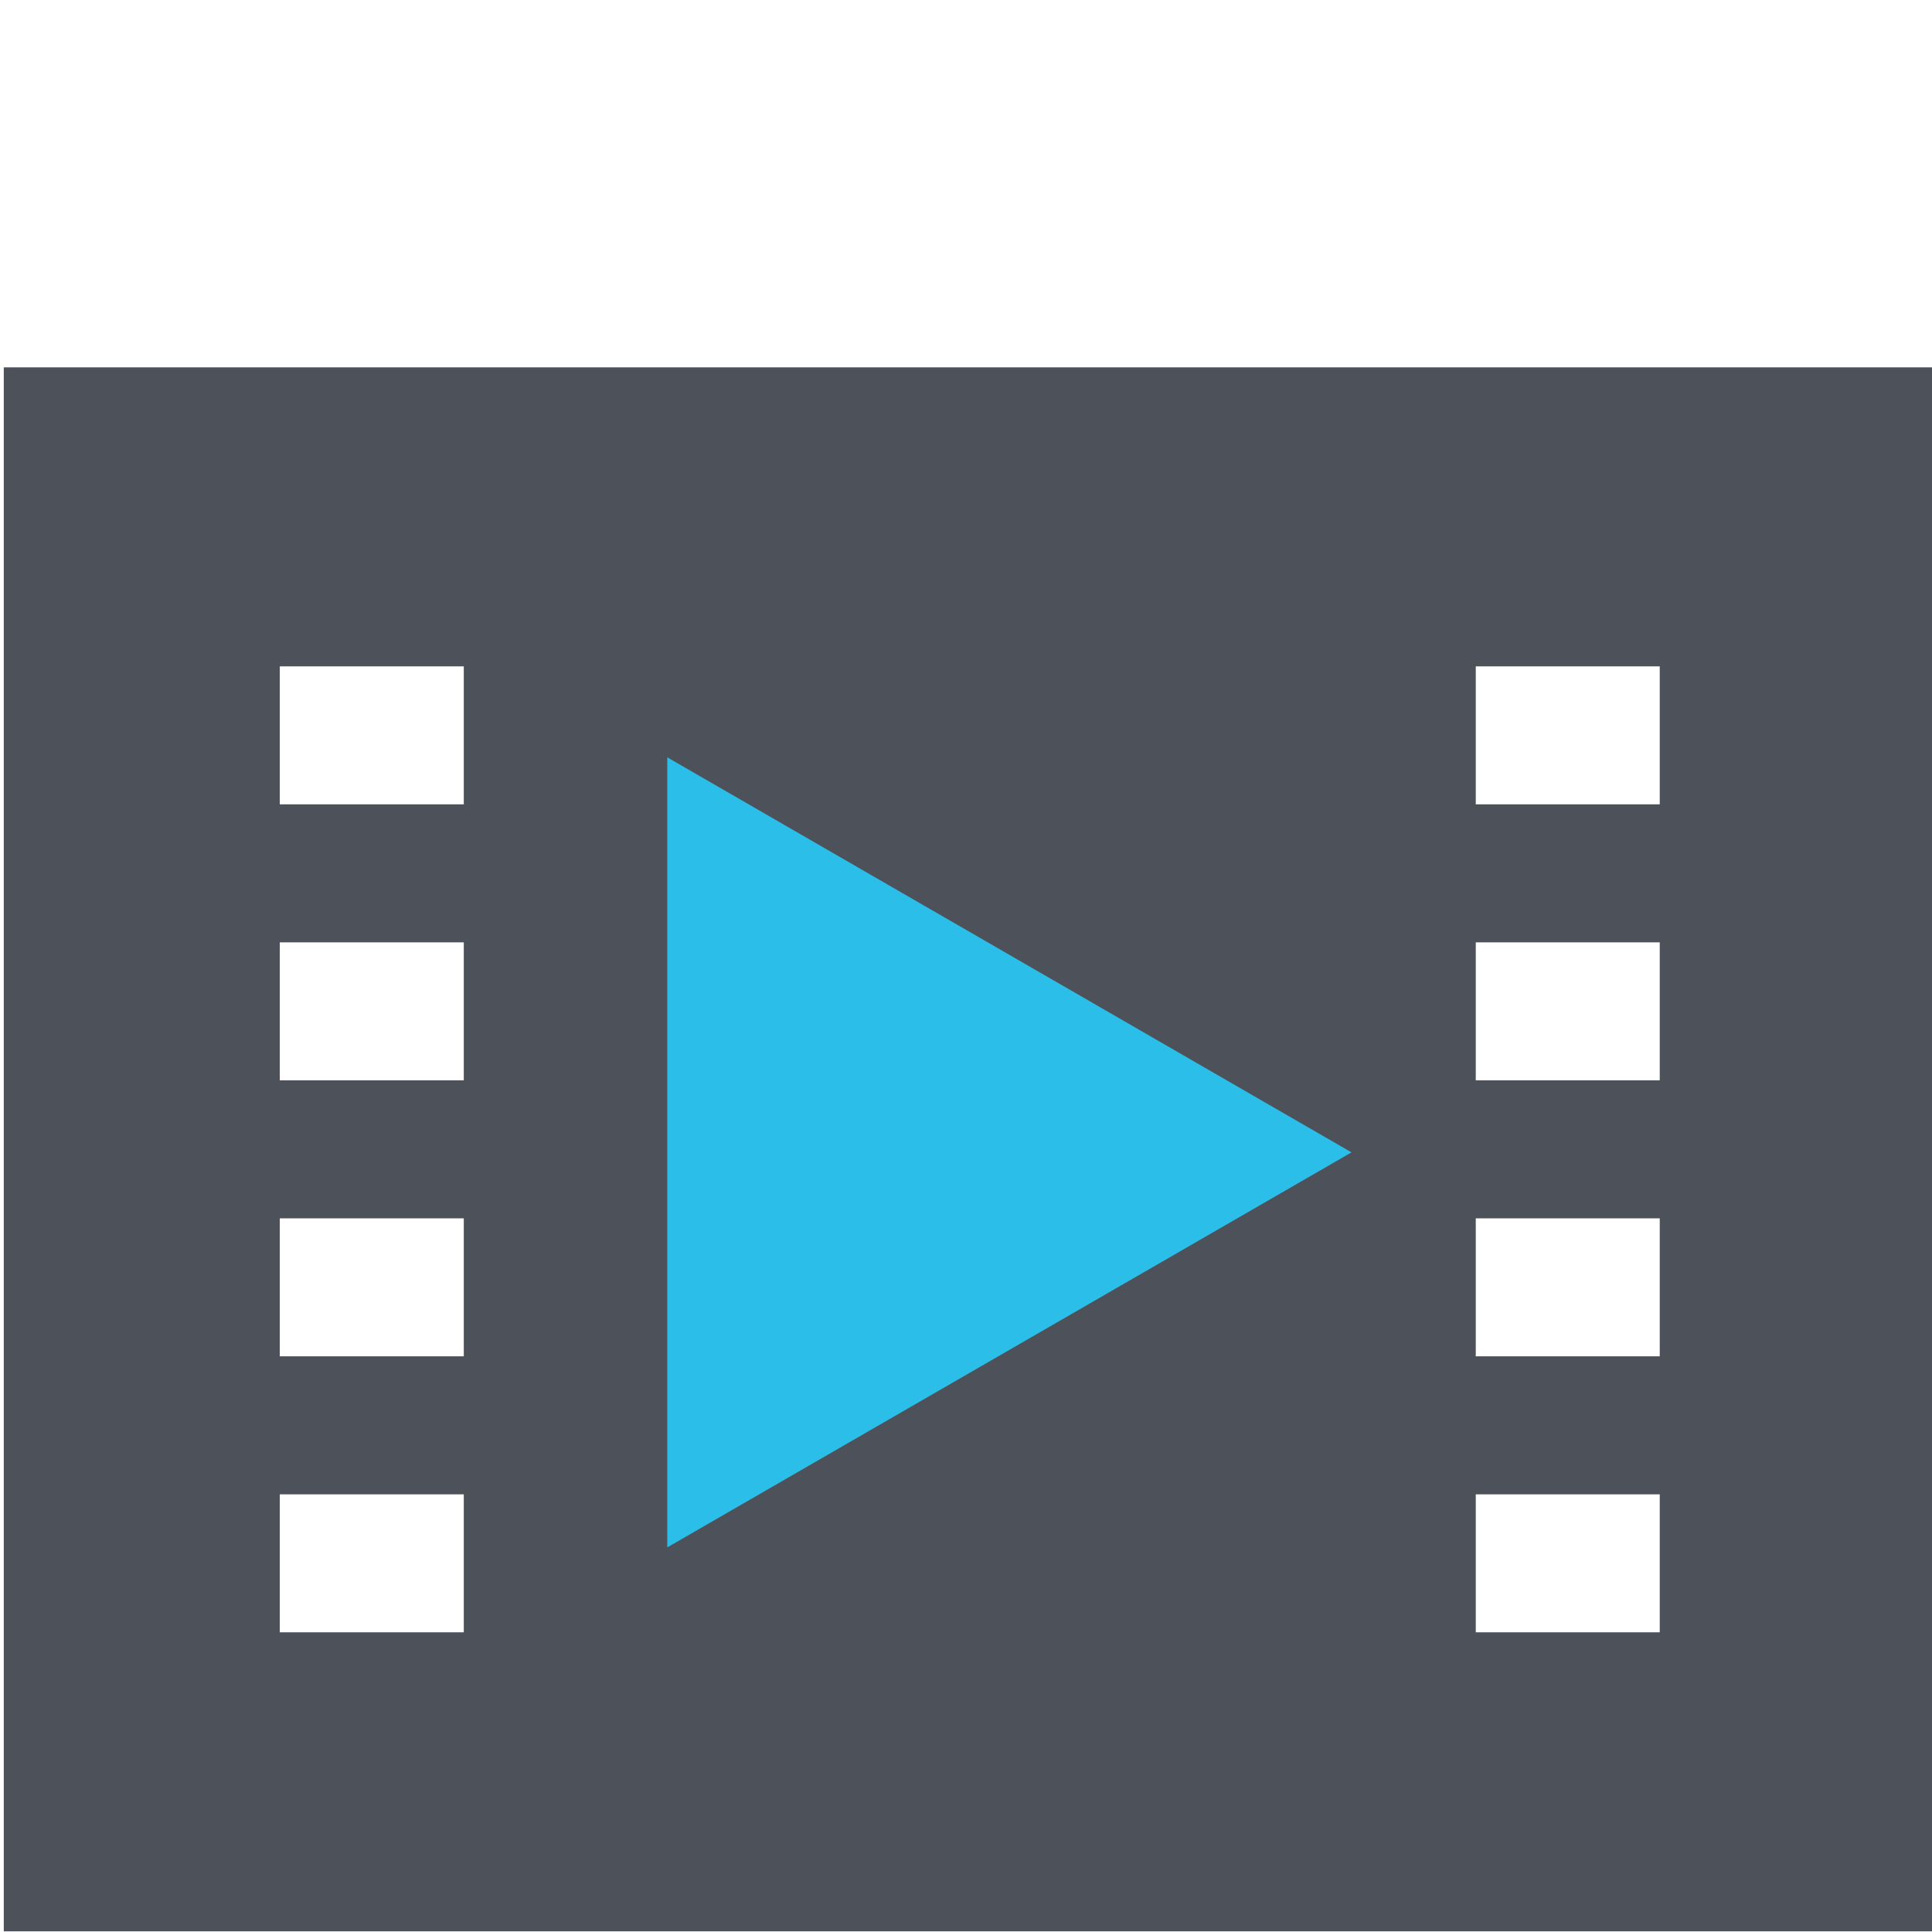
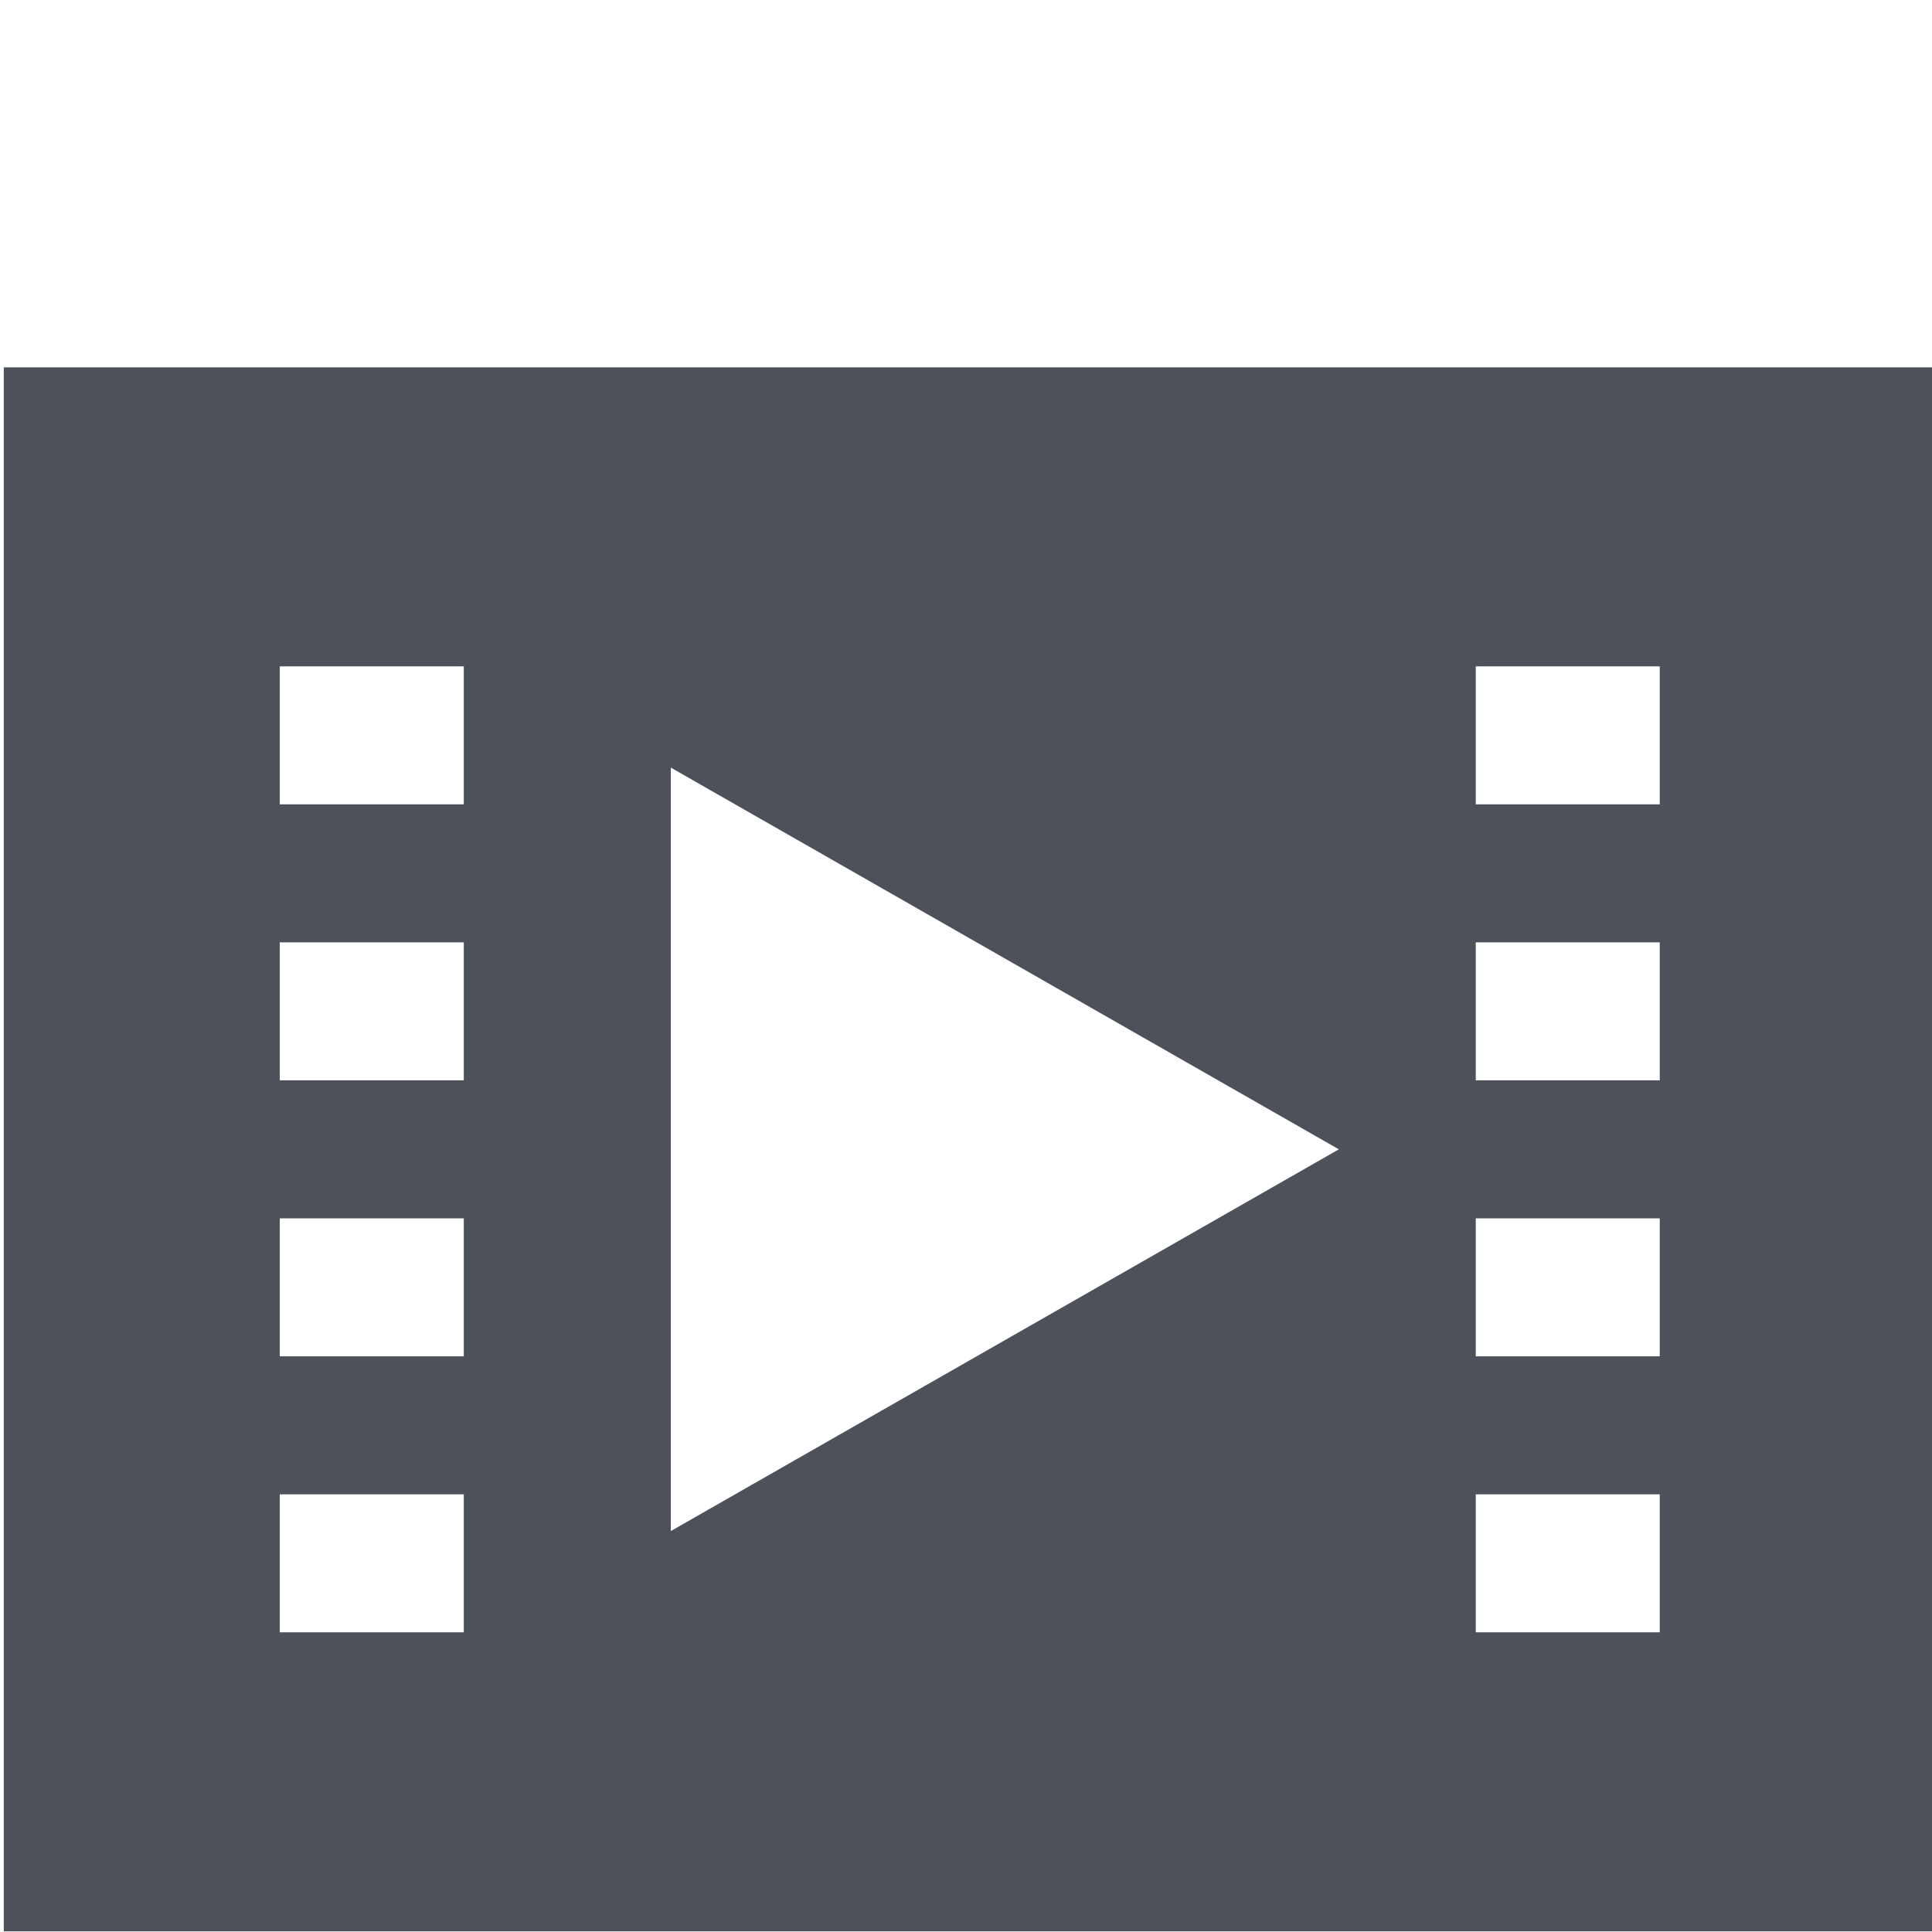
<svg xmlns="http://www.w3.org/2000/svg" version="1.1" id="Layer_1" x="0px" y="0px" width="512px" height="512px" viewBox="0 0 512 512" enable-background="new 0 0 512 512" xml:space="preserve">
  <g id="XMLID_39_">
    <path id="XMLID_104_" fill="#4C515A" d="M1,97.348v414.478h512V97.348H1z M122.909,249.732v36.57h-48.76v-36.57H122.909z    M74.149,213.159v-36.57h48.76v36.57H74.149z M122.909,322.87v36.57h-48.76v-36.57H122.909z M122.909,396.014v36.569h-48.76   v-36.569H122.909z M177.766,405.749V203.421l177.041,101.165L177.766,405.749z M439.85,249.732v36.57h-48.757v-36.57H439.85z    M391.093,213.159v-36.57h48.757v36.57H391.093z M439.85,322.87v36.57h-48.757v-36.57H439.85z M439.85,396.014v36.569h-48.757   v-36.569H439.85z" />
  </g>
-   <polygon fill="#2ABEE9" points="176.835,200.699 358.166,305.391 176.835,410.08 " />
</svg>